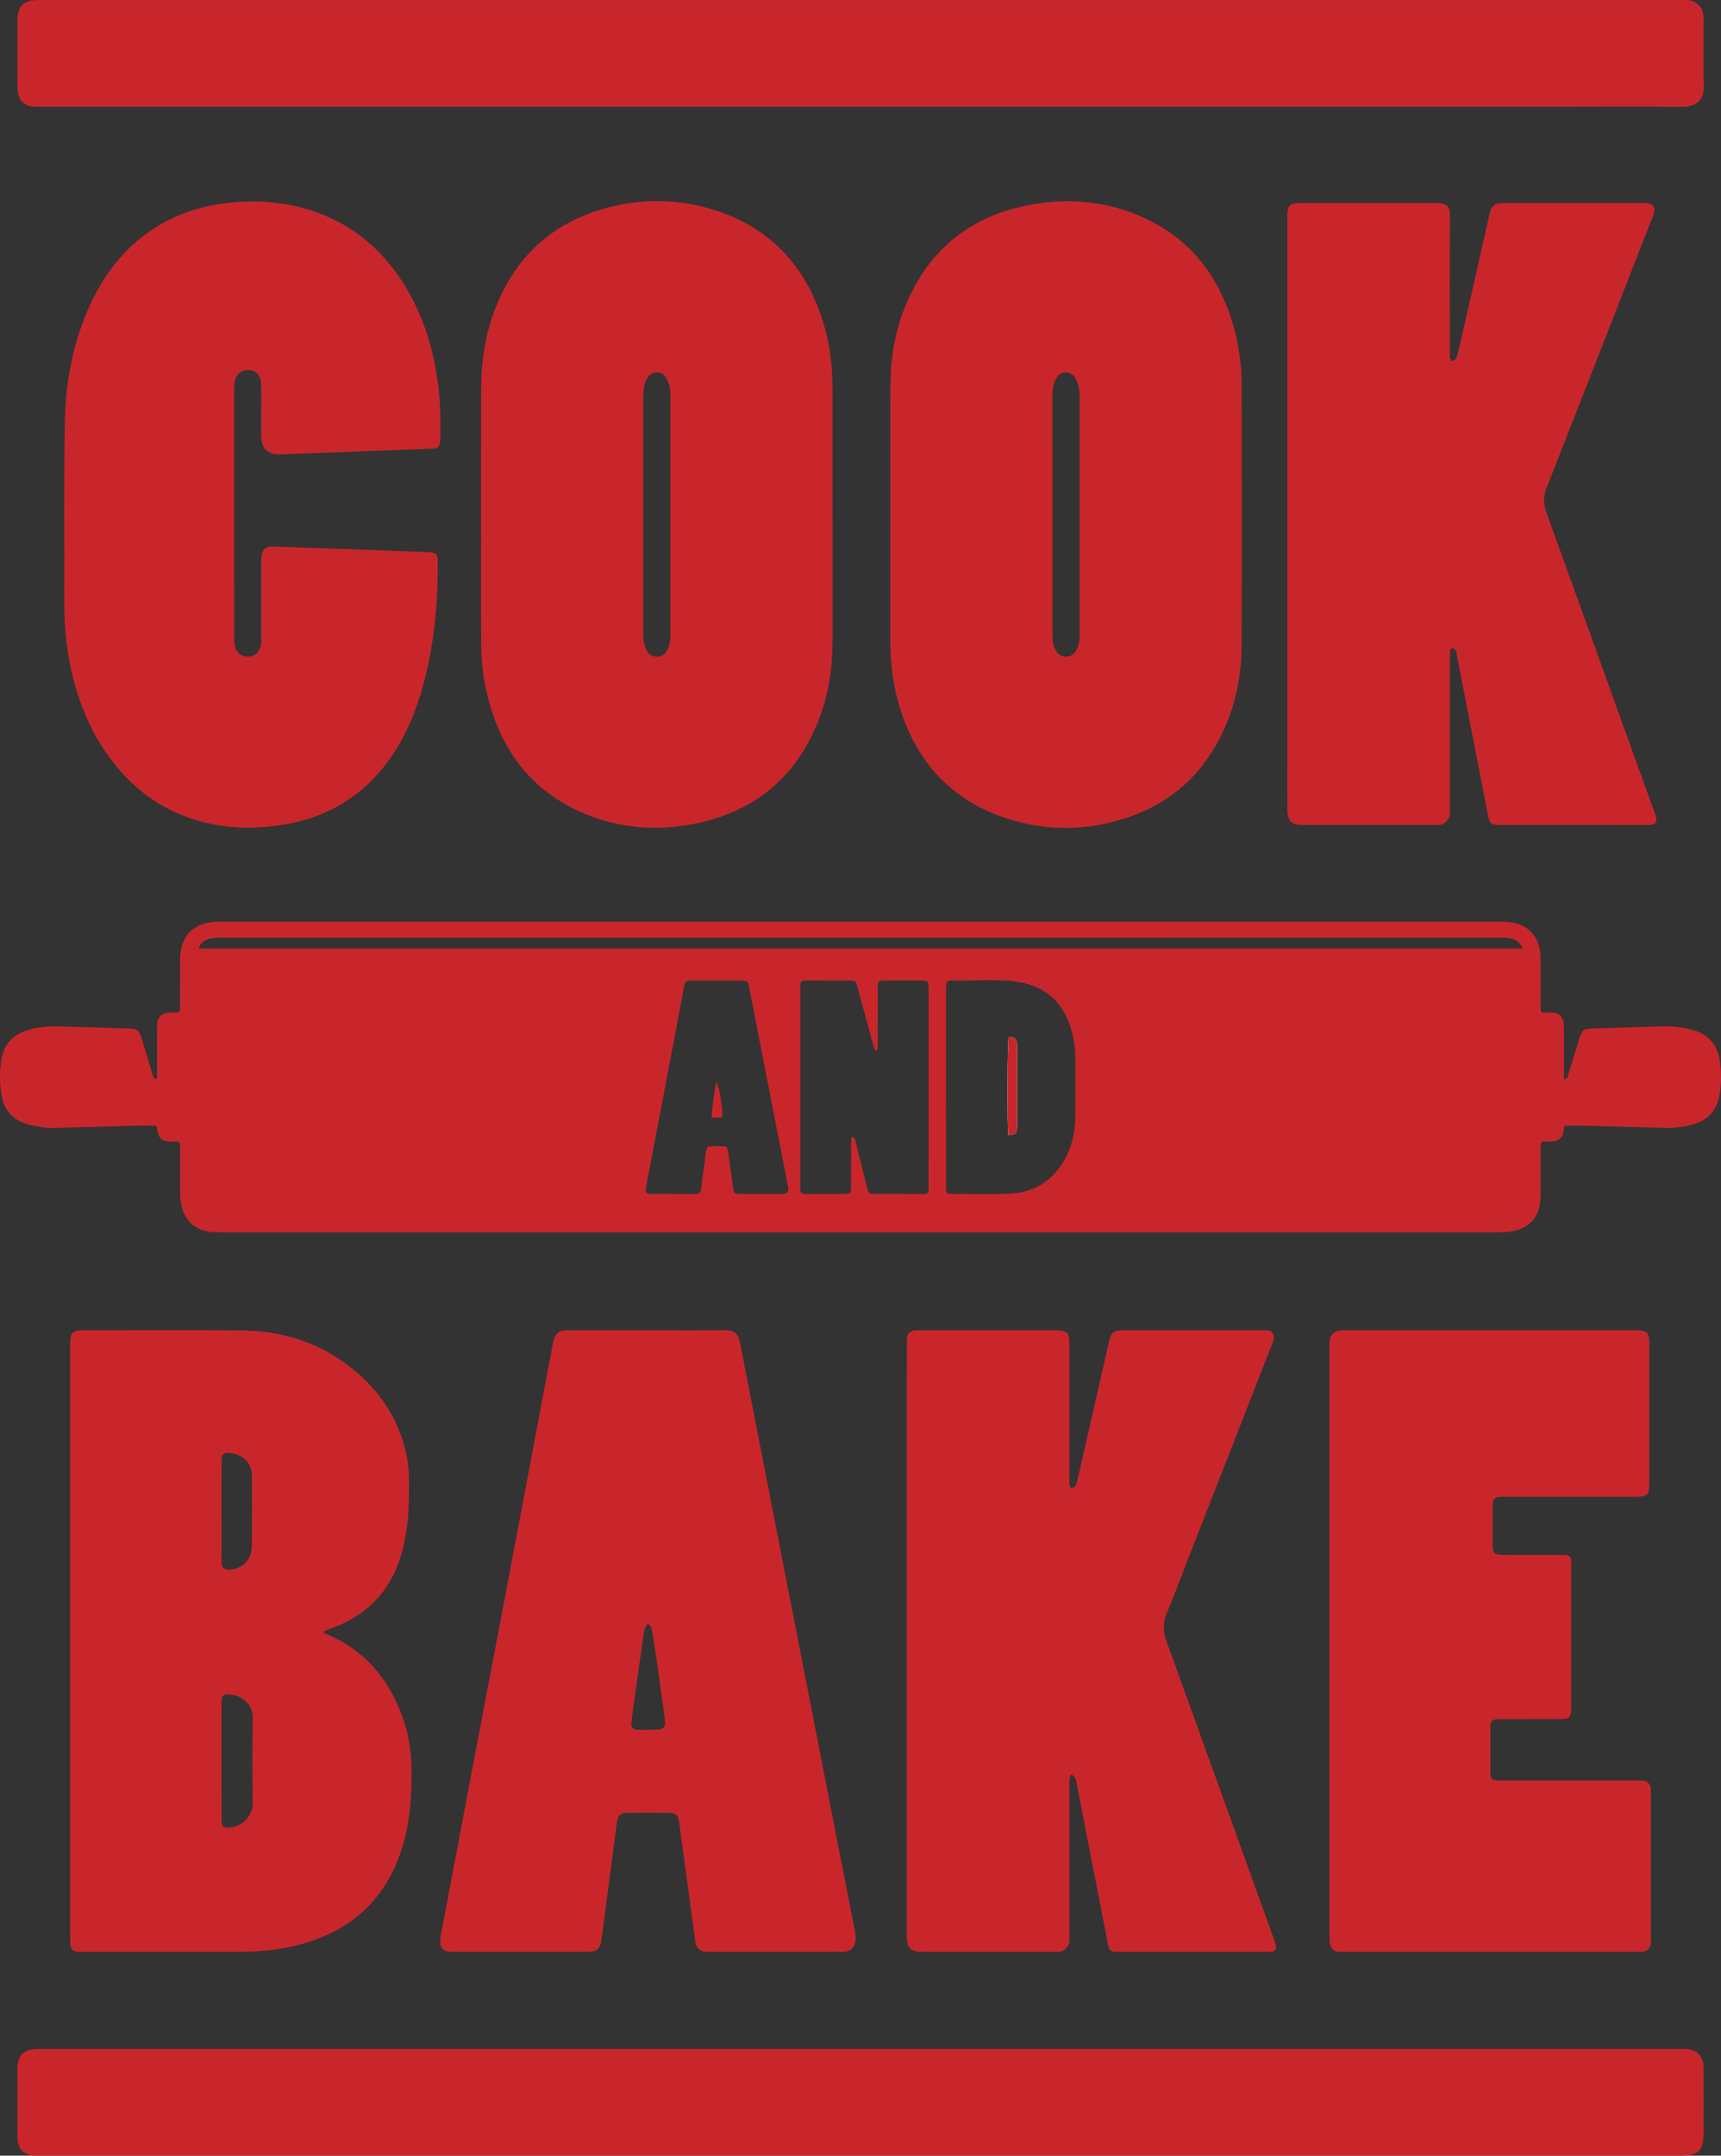
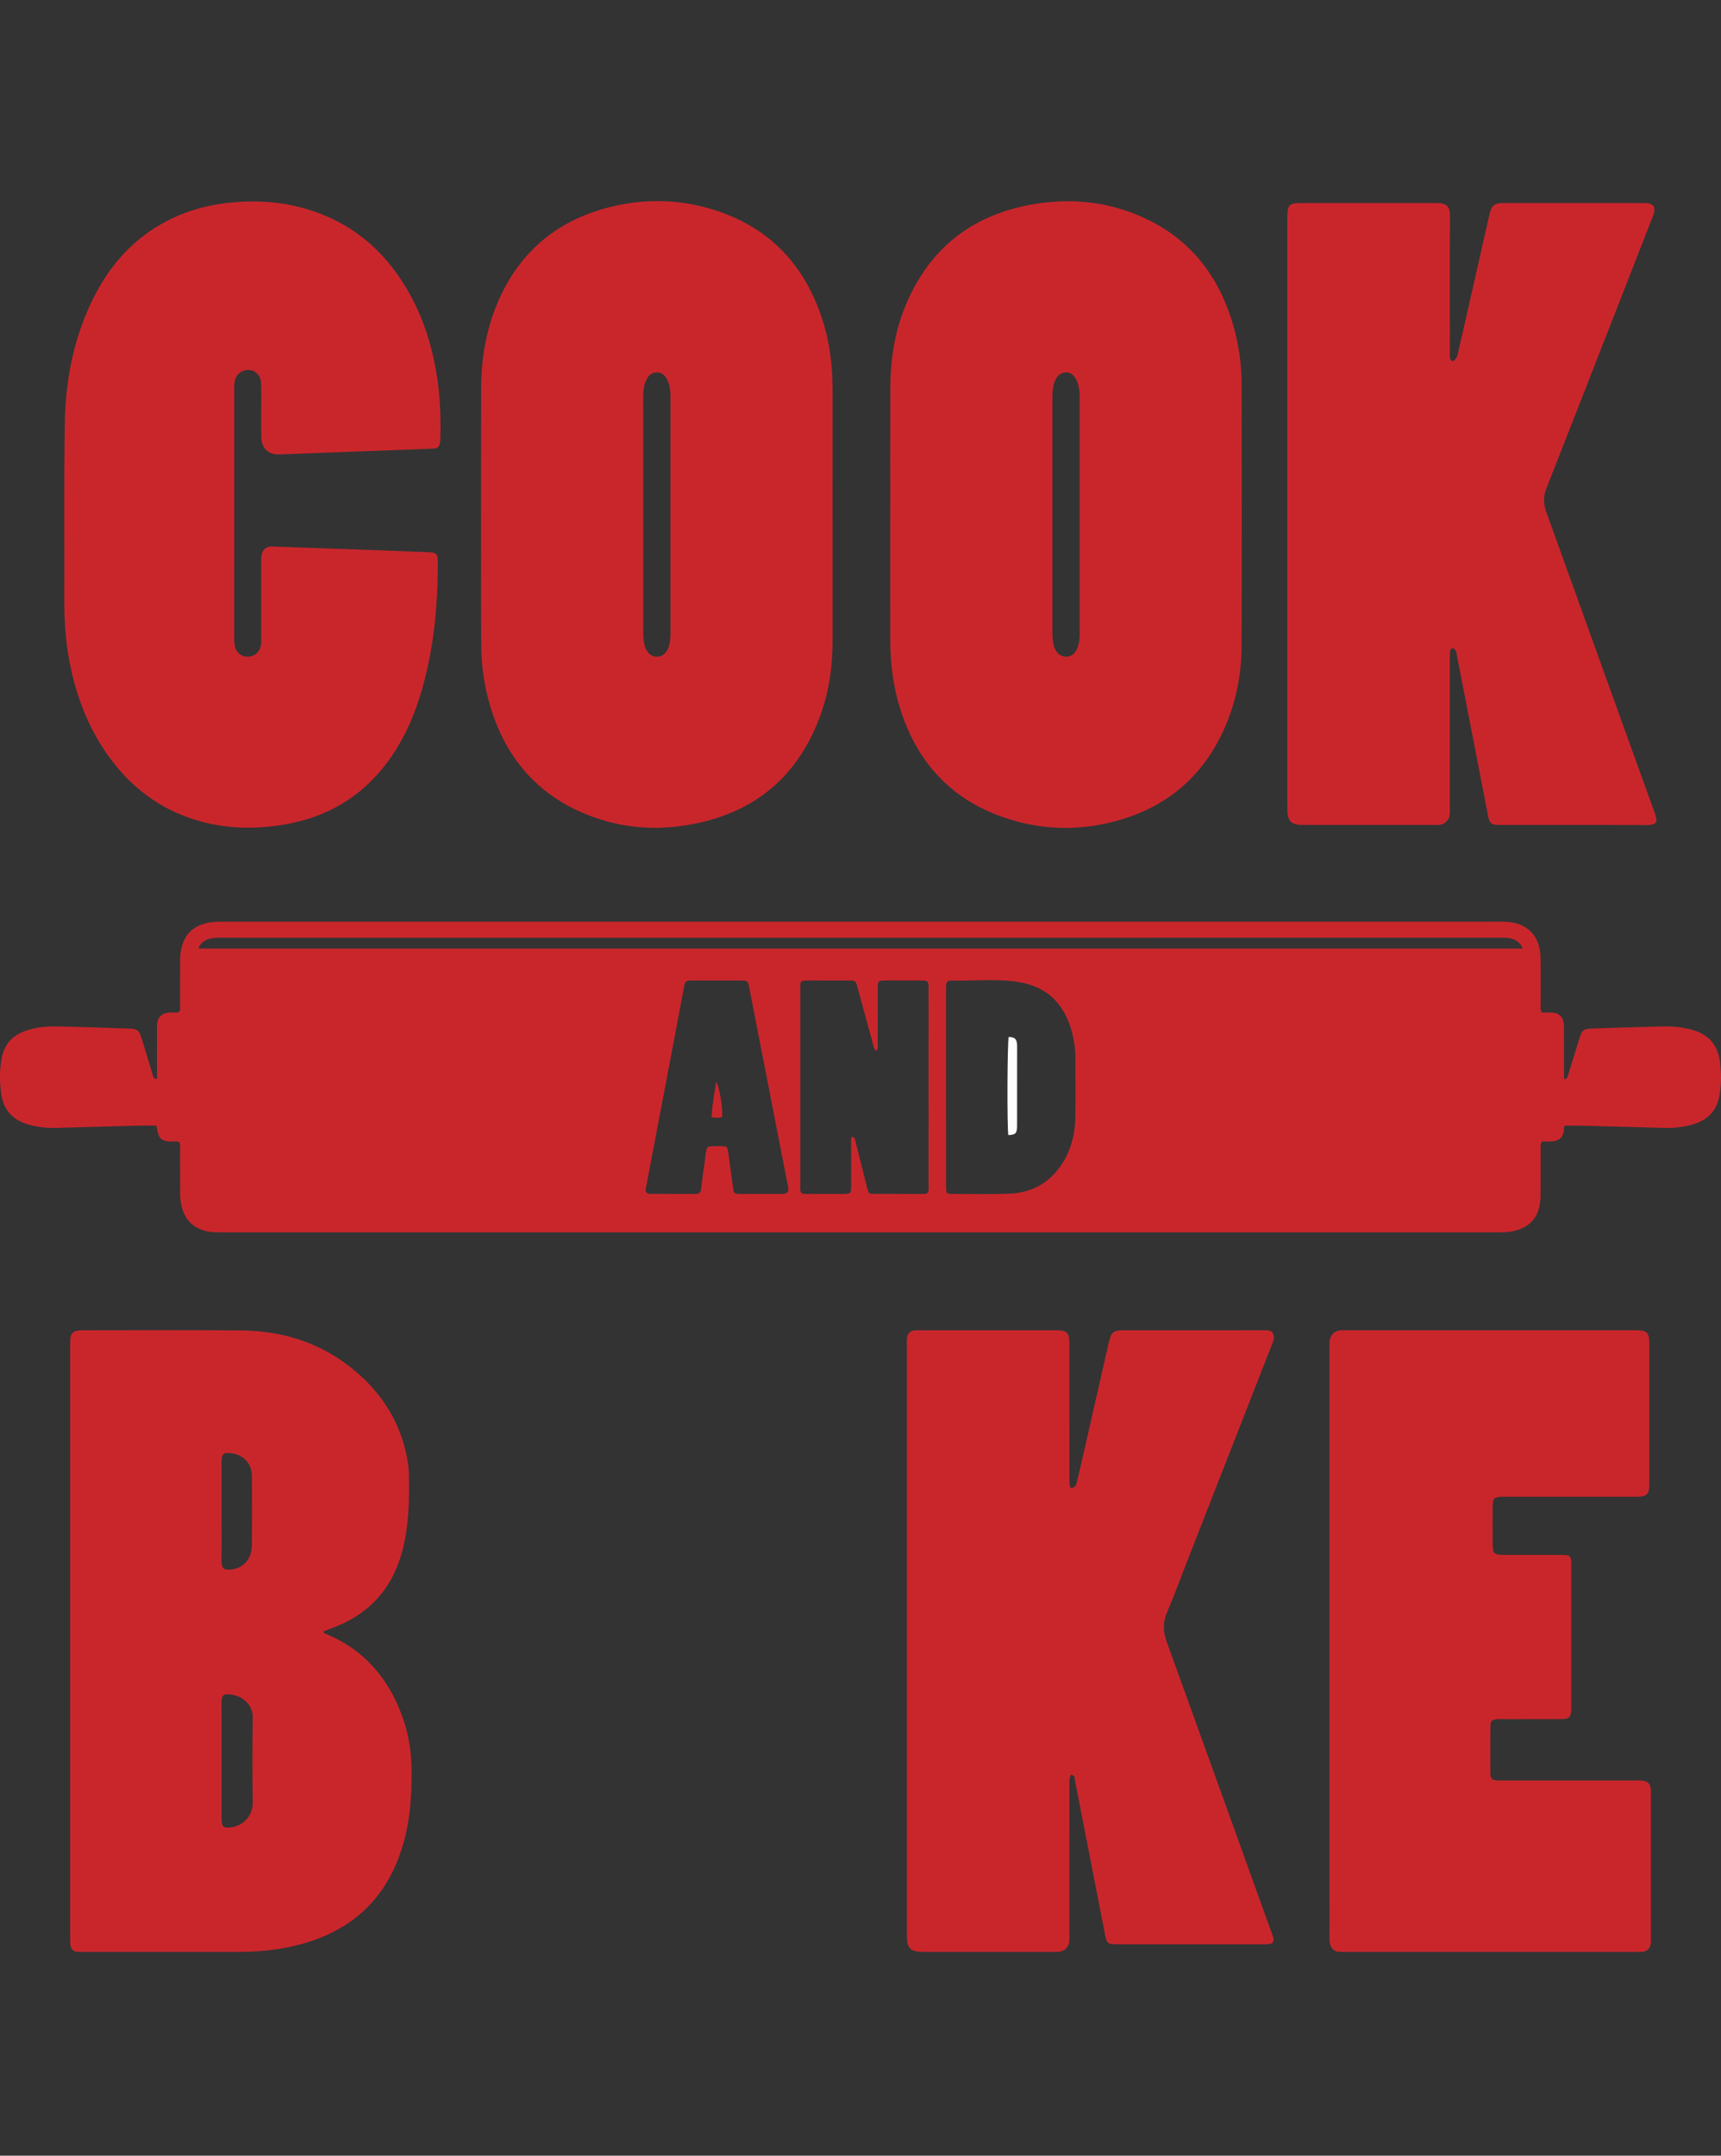
<svg xmlns="http://www.w3.org/2000/svg" version="1.1" id="Layer_1" x="0px" y="0px" width="1487.235px" height="1862.349px" viewBox="0 0 1487.235 1862.349" enable-background="new 0 0 1487.235 1862.349" xml:space="preserve">
  <rect x="0" y="0" width="1487.235" height="1862.349" fill="#333333" stroke="none" />
  <g>
    <path fill="#C9262C" d="M1332.391,874.764c2.99,0,5.92-0.141,8.833,0.029c6.154,0.358,9.585,3.695,10.182,9.814   c0.183,1.872,0.103,3.773,0.105,5.66c0.011,12.169-0.008,24.338,0.036,36.507c0.007,1.807-0.389,3.68,0.514,5.693   c2.646-0.604,2.778-2.847,3.357-4.718c3.162-10.206,6.304-20.419,9.458-30.628c2.254-7.296,3.523-8.308,11.056-8.549   c19.919-0.636,39.838-1.314,59.76-1.824c9.253-0.237,18.427,0.527,27.382,3.166c13.482,3.974,21.191,12.817,23.139,26.779   c1.373,9.843,1.428,19.656-0.248,29.445c-2.096,12.245-9.006,20.528-20.823,24.529c-8.84,2.992-17.996,3.998-27.279,3.76   c-23.068-0.589-46.134-1.299-69.202-1.894c-5.418-0.14-10.843-0.021-16.265-0.021c-1.368,1.157-0.749,2.743-0.93,4.131   c-0.752,5.774-3.96,8.955-9.911,9.4c-3.095,0.231-6.221,0.041-8.822,0.041c-1.971,2.213-1.355,4.191-1.363,5.997   c-0.058,13.637,0.017,27.275-0.053,40.913c-0.096,18.596-9.691,29.244-28.215,31.355c-2.491,0.284-5.021,0.313-7.533,0.313   c-368.425,0.011-736.85,0.01-1105.275-0.004c-2.512,0-5.04-0.041-7.535-0.309c-14.553-1.566-23.749-10.101-26.29-24.501   c-0.544-3.081-0.777-6.251-0.8-9.382c-0.09-12.378-0.021-24.757-0.059-37.136c-0.006-2.075,0.363-4.196-0.501-6.382   c-2.207-1.45-4.785-0.693-7.217-0.762c-8.109-0.23-10.807-2.518-12.088-10.54c-0.164-1.025-0.095-2.104-1.012-3.187   c-5.209,0-10.613-0.12-16.011,0.021c-23.487,0.613-46.972,1.32-70.458,1.951c-7.59,0.204-15.091-0.664-22.434-2.56   c-13.947-3.602-22.727-12.136-24.794-26.749c-1.477-10.443-1.586-20.904,0.436-31.298c2.181-11.214,8.701-18.797,19.407-22.828   c8.983-3.383,18.379-4.424,27.825-4.245c21.393,0.406,42.779,1.197,64.165,1.906c5.45,0.181,7.436,1.866,9.236,7.658   c3.11,10.007,6.063,20.064,9.189,30.066c0.654,2.091,0.72,4.596,3.327,6.094c1.525-1.237,0.995-2.987,1-4.47   c0.048-13.637,0.048-27.275,0.036-40.913c-0.004-4.384,0.721-8.375,4.99-10.791c2.084-1.18,4.324-1.472,6.655-1.593   c2.473-0.128,5.01,0.477,7.381-0.477c1.373-1.742,0.843-3.698,0.85-5.516c0.054-13.008-0.001-26.016,0.048-39.024   c0.08-21.509,11.378-32.934,32.96-33.392c1.888-0.04,3.776-0.016,5.665-0.016c365.068,0,730.135,0,1095.202,0.002   c3.986,0,7.979-0.111,11.958,0.066c18.242,0.81,29.501,12.194,29.853,30.552c0.262,13.633,0.037,27.274,0.093,40.912   C1331.38,869.854,1330.88,871.988,1332.391,874.764z M757.523,907.913c-2.528-1.646-2.533-3.873-3.062-5.797   c-4.552-16.569-9.036-33.157-13.609-49.72c-1.435-5.195-1.531-5.25-6.869-5.275c-11.75-0.056-23.501-0.041-35.252-0.017   c-7.022,0.014-7.155,0.117-7.157,6.931c-0.019,56.865-0.018,113.729,0.003,170.594c0.001,2.045-0.484,4.231,1.08,6.012   c1.702,1.206,3.645,0.798,5.492,0.805c10.072,0.038,20.144,0.042,30.216,0.01c6.888-0.022,7.118-0.243,7.134-7.029   c0.029-12.17-0.029-24.341,0.031-36.511c0.01-1.939-0.668-4.126,1.053-5.918c2.629,1.072,2.504,3.339,2.987,5.257   c3.272,13.011,6.514,26.029,9.814,39.032c1.266,4.987,1.384,5.134,6.241,5.154c14.059,0.059,28.117,0.027,42.176,0.014   c1.445-0.001,2.976,0.162,4.104-1.339c0.979-2.292,0.525-4.839,0.528-7.321c0.034-28.957,0.025-57.914,0.024-86.871   c0-27.068,0.004-54.137-0.012-81.205c-0.005-7.585-0.034-7.602-7.791-7.616c-9.652-0.017-19.305-0.024-28.957,0.004   c-6.961,0.02-7.162,0.195-7.177,6.98c-0.034,15.528,0.012,31.055-0.042,46.583C758.47,902.885,758.994,905.214,757.523,907.913z    M817.545,939.274c0,28.538-0.014,57.075,0.01,85.613c0.005,6.345,0.173,6.551,6.201,6.558c16.157,0.019,32.332,0.422,48.466-0.202   c20.828-0.806,36.756-10.536,47.314-28.629c6.83-11.704,9.57-24.579,9.751-37.965c0.226-16.784,0.071-33.573,0.04-50.36   c-0.013-7.159-0.861-14.258-2.58-21.186c-6.145-24.77-21.091-40.811-46.833-44.757c-19.351-2.966-38.957-0.758-58.443-1.19   c-2.588-0.057-3.752,1.561-3.871,3.989c-0.082,1.675-0.05,3.357-0.05,5.035C817.548,883.878,817.549,911.576,817.545,939.274z    M627.812,990.635c1.367,2.781,1.527,5.091,1.839,7.358c1.258,9.138,2.466,18.282,3.751,27.416   c0.843,5.989,0.888,6.029,7.107,6.048c11.329,0.034,22.659,0.008,33.989,0.005c0.839,0,1.685,0.045,2.516-0.045   c3.349-0.365,4.422-1.559,4.267-4.869c-0.048-1.034-0.386-2.053-0.587-3.08c-11.081-56.76-22.159-113.521-33.245-170.281   c-1.144-5.858-1.356-6.063-7.384-6.077c-13.847-0.032-27.694-0.03-41.541,0.003c-6.104,0.014-6.446,0.366-7.617,6.605   c-2.321,12.36-4.631,24.723-6.977,37.078c-8.484,44.681-16.986,89.358-25.453,134.041c-0.343,1.812-0.958,3.701,0.154,5.402   c0.828,0.915,1.838,1.186,2.901,1.188c13.217,0.017,26.435-0.014,39.652,0.037c3.159,0.012,4.441-1.529,4.782-4.533   c0.756-6.664,1.513-13.338,2.63-19.947c0.9-5.318,0.603-10.873,2.812-16.184C616.898,989.84,622.259,989.978,627.812,990.635z    M1315.971,819.497c-2.4-5.39-5.981-7.834-10.76-8.813c-3.318-0.68-6.679-0.578-10.035-0.578   c-365.081,0.001-730.161,0.002-1095.242,0.003c-3.987,0-7.974-0.056-11.959,0.022c-3.369,0.066-6.708,0.451-9.79,1.979   c-3.041,1.507-5.524,3.508-6.595,7.388C553.117,819.497,934.084,819.497,1315.971,819.497z" />
    <path fill="#C9262C" d="M279.532,1409.828c0.244,1.287,1.384,1.412,2.325,1.802c32.667,13.533,53.566,38.058,65.584,70.681   c5.404,14.671,7.976,29.924,8.185,45.6c0.298,22.329-1.086,44.428-7.437,66.009c-13.9,47.231-45.509,75.499-92.873,86.949   c-16.191,3.914-32.654,5.413-49.281,5.411c-44.904-0.007-89.808,0.001-134.712-0.001c-1.468,0-2.951,0.082-4.402-0.091   c-3.695-0.44-5.626-2.275-6.115-6.016c-0.271-2.068-0.173-4.188-0.173-6.285c-0.005-170.593-0.003-341.186-0.001-511.779   c0-1.049-0.022-2.099,0.005-3.147c0.188-7.316,2.529-9.699,9.971-9.703c45.953-0.024,91.909-0.305,137.858,0.11   c37.531,0.339,71.443,11.651,100.106,36.478c23.28,20.165,38.36,45.273,43.602,75.893c0.635,3.71,1.053,7.496,1.135,11.257   c0.482,22.053,0.16,44.045-5.317,65.63c-8.553,33.703-29.158,56.428-61.857,68.217c-2.161,0.779-4.289,1.651-6.423,2.503   C279.605,1409.389,279.589,1409.663,279.532,1409.828z M191.467,1521.562c0,16.782-0.039,33.565,0.021,50.347   c0.021,6.047,1.651,7.518,7.572,6.861c12.861-1.428,19.432-11.942,19.319-21.066c-0.306-24.54-0.385-49.091,0.03-73.628   c0.192-11.354-8.946-20.001-21.748-20.344c-3.456-0.093-4.749,1.317-5.12,4.97c-0.147,1.455-0.074,2.934-0.075,4.402   C191.463,1489.257,191.464,1505.409,191.467,1521.562z M191.468,1304.995c0,14.444,0.171,28.892-0.076,43.332   c-0.115,6.712,2.359,8.463,8.902,7.547c10.665-1.493,17.306-9.358,17.395-21.151c0.15-19.886,0.145-39.775,0.006-59.661   c-0.077-10.985-7.696-18.773-18.784-19.716c-5.881-0.501-7.406,0.846-7.427,6.944   C191.434,1276.525,191.468,1290.76,191.468,1304.995z" />
    <path fill="#C9262C" d="M1254.905,312.227c4.154-1.591,4.548-5.17,5.28-8.311c3.947-16.935,7.759-33.902,11.601-50.862   c5.138-22.682,10.25-45.37,15.395-68.051c1.699-7.488,4.397-9.616,12.369-9.62c40.283-0.021,80.567-0.021,120.85,0   c8.923,0.005,11.125,3.319,7.785,11.909c-9.495,24.419-19.072,48.806-28.617,73.206c-21.152,54.071-42.256,108.16-63.517,162.188   c-2.728,6.933-2.073,13.41,0.369,20.15c13.135,36.261,26.174,72.557,39.24,108.844c18.036,50.091,35.977,100.217,54.19,150.244   c3.003,8.249,2.224,10.928-7.316,10.875c-42.17-0.233-84.343-0.094-126.514-0.101c-7.388-0.001-8.751-1.101-10.121-8.151   c-8.873-45.664-17.716-91.335-26.644-136.988c-0.564-2.886-0.399-6.42-3.908-7.681c-2.149,0.601-2.25,2.139-2.328,3.583   c-0.114,2.093-0.108,4.193-0.108,6.291c-0.004,42.801-0.002,85.602-0.005,128.403c0,1.888,0.133,3.796-0.092,5.659   c-0.584,4.838-4.333,8.403-9.154,8.838c-1.25,0.113-2.516,0.044-3.775,0.045c-38.185,0.003-76.37,0.008-114.555,0.001   c-9.25-0.002-12.755-3.415-12.842-12.94c-0.124-13.637-0.045-27.275-0.045-40.912c0-156.517,0-313.035,0.002-469.552   c0-12.881,1.044-13.918,13.989-13.919c37.136-0.003,74.272-0.001,111.408-0.001c0.629,0,1.259,0.007,1.888,0   c11.619-0.137,13.362,3.158,13.292,13.069c-0.274,38.603-0.124,77.209-0.069,115.814   C1252.957,306.861,1252.111,309.769,1254.905,312.227z" />
    <path fill="#C9262C" d="M769.39,444.809c0-36.926-0.109-73.852,0.037-110.777c0.102-25.632,4.37-50.561,14.816-74.091   c21.413-48.234,58.972-75.51,110.643-83.809c31.151-5.003,61.587-1.865,90.613,10.681c41.664,18.008,67.255,50.169,79.902,93.198   c4.935,16.792,7.541,34.018,7.576,51.493c0.15,75.53,0.244,151.06-0.026,226.589c-0.09,24.978-4.944,49.216-15.266,72.11   c-17.555,38.94-46.814,64.913-87.622,77.46c-34.522,10.615-69.219,10.161-103.274-1.698   c-44.904-15.637-73.855-47.199-88.419-92.177c-6.448-19.914-9.04-40.447-9.018-61.349c0.038-35.877,0.01-71.754,0.01-107.63   C769.372,444.809,769.381,444.809,769.39,444.809z M909.462,444.672c0,33.971,0.011,67.942-0.013,101.913   c-0.003,4.639,0.238,9.214,2.031,13.577c1.744,4.244,4.73,6.903,9.433,7.159c4.417,0.24,7.993-2.359,10.008-7.201   c1.636-3.931,2.072-8.095,2.073-12.317c0.004-10.904,0.005-21.808,0.005-32.713c0.001-57.038-0.008-114.075,0.018-171.113   c0.002-5.075-0.372-10.07-2.37-14.79c-2.128-5.029-5.691-7.753-9.835-7.478c-4.779,0.317-7.447,3.332-9.171,7.495   c-1.888,4.559-2.201,9.33-2.197,14.184C909.468,377.149,909.457,410.911,909.462,444.672z" />
    <path fill="#C9262C" d="M719.497,445.052c0,35.877-0.014,71.754,0.005,107.63c0.012,23.269-3.143,46.048-11.469,67.848   c-20.004,52.376-58.213,82.77-113.168,92.138c-31.534,5.375-62.407,2.13-91.822-10.637c-41.383-17.962-66.978-49.876-79.604-92.681   c-4.769-16.169-7.301-32.771-7.519-49.603c-0.335-26.012-0.199-52.03-0.206-78.046c-0.013-48.465-0.053-96.93,0.053-145.395   c0.055-25.176,3.868-49.74,13.548-73.123c19.172-46.311,53.708-74.515,102.353-85.363c27.496-6.132,55.104-5.386,82.167,2.542   c47.536,13.926,79.136,44.867,95.42,91.497c7.189,20.585,10.199,41.912,10.218,63.674c0.033,36.506,0.009,73.013,0.009,109.52   C719.488,445.052,719.493,445.052,719.497,445.052z M579.356,445.055c0-34.181-0.023-68.362,0.024-102.543   c0.007-5.326-0.64-10.455-3.207-15.197c-1.821-3.363-4.567-5.599-8.484-5.611c-4.174-0.013-7.027,2.337-8.905,5.965   c-2.178,4.208-2.781,8.77-2.886,13.404c-0.11,4.821-0.036,9.646-0.036,14.469c0.002,63.329,0.01,126.658-0.004,189.987   c-0.001,4.634,0.179,9.245,1.693,13.659c1.781,5.194,5.516,8.154,10.007,8.186c4.538,0.032,8.261-2.852,10.151-8.02   c1.385-3.787,1.675-7.738,1.67-11.757C579.341,513.417,579.357,479.236,579.356,445.055z" />
-     <path fill="#C9262C" d="M925.634,1532.972c-1.963,3.675-1.484,6.851-1.487,9.906c-0.034,43.007-0.023,86.014-0.03,129.021   c0,1.887,0.131,3.801-0.131,5.655c-0.714,5.049-4.185,8.252-9.261,8.668c-1.668,0.137-3.354,0.057-5.032,0.057   c-37.133,0.002-74.266,0.005-111.398,0.001c-11.827-0.002-14.652-2.866-14.652-14.881c-0.002-137.412,0-274.824,0.002-412.237   c0-32.727-0.002-65.454,0.01-98.182c0.001-1.884-0.107-3.81,0.231-5.643c0.692-3.758,3.071-5.744,6.92-6.065   c1.25-0.104,2.516-0.035,3.775-0.035c38.811-0.002,77.622-0.01,116.433,0.002c11.7,0.003,13.112,1.432,13.111,12.963   c-0.004,38.182-0.014,76.363,0.023,114.545c0.003,2.852-0.525,5.837,1.181,8.792c3.953-0.016,4.769-2.954,5.435-5.712   c2.164-8.961,4.186-17.957,6.234-26.945c7.073-31.049,14.12-62.104,21.207-93.151c2.02-8.851,4.027-10.486,12.739-10.489   c40.28-0.013,80.559-0.006,120.839-0.005c1.049,0,2.103-0.051,3.146,0.032c4.289,0.344,5.867,2.166,5.835,6.482   c-0.02,2.618-1.224,4.848-2.135,7.177c-24.281,62.066-48.572,124.128-72.853,186.194c-5.727,14.639-11.093,29.432-17.266,43.881   c-3.624,8.481-3.574,16.286-0.458,24.887c30.841,85.122,61.464,170.323,92.141,255.504c0.781,2.168,1.63,4.329,2.179,6.56   c1.039,4.224-0.197,5.907-4.445,6.275c-1.458,0.126-2.935,0.051-4.404,0.052c-41.958,0-83.916,0.002-125.874-0.006   c-8.408-0.002-8.989-0.506-10.629-8.925c-8.814-45.245-17.604-90.495-26.49-135.726   C929.933,1538.573,930.084,1534.838,925.634,1532.972z" />
-     <path fill="#C9262C" d="M743.164,92.196c-235.829-0.002-471.658-0.002-707.487-0.004c-2.098,0-4.2,0.053-6.293-0.047   c-8.087-0.386-13.171-5.14-14.125-13.221c-0.196-1.661-0.215-3.349-0.216-5.025c-0.014-18.673-0.048-37.347,0.004-56.02   C15.082,5.207,20.283,0.125,33.109,0.03c1.888-0.014,3.777-0.006,5.665-0.006c470.189,0,940.378,0,1410.566,0.001   c2.727,0,5.46-0.082,8.182,0.047c8.327,0.393,13.65,5.384,14.56,13.659c0.206,1.869,0.133,3.772,0.134,5.659   c0.006,17.834-0.502,35.686,0.152,53.496c0.55,14.982-7.524,19.585-19.83,19.437c-32.097-0.386-64.201-0.126-96.302-0.126   C1151.878,92.198,947.521,92.198,743.164,92.196z" />
-     <path fill="#C9262C" d="M743.164,1862.32c-233.941-0.001-467.882-0.001-701.823-0.002c-3.986,0-7.977,0.094-11.958-0.044   c-7.767-0.269-12.974-4.955-14.05-12.594c-0.262-1.861-0.288-3.765-0.29-5.65c-0.019-18.673-0.049-37.347,0.004-56.02   c0.036-12.684,5.216-17.743,18.063-17.814c5.035-0.028,10.071-0.007,15.106-0.007c467.252,0,934.505,0,1401.757,0.001   c2.518,0,5.039-0.075,7.552,0.037c8.291,0.37,13.64,5.378,14.57,13.644c0.187,1.66,0.114,3.353,0.115,5.03   c0.011,17.624,0.026,35.248,0.013,52.873c-0.011,16.414-4.104,20.543-20.312,20.545c-30.213,0.004-60.426,0.002-90.639,0.002   C1155.236,1862.321,949.2,1862.321,743.164,1862.32z" />
+     <path fill="#C9262C" d="M925.634,1532.972c-1.963,3.675-1.484,6.851-1.487,9.906c-0.034,43.007-0.023,86.014-0.03,129.021   c0,1.887,0.131,3.801-0.131,5.655c-0.714,5.049-4.185,8.252-9.261,8.668c-1.668,0.137-3.354,0.057-5.032,0.057   c-37.133,0.002-74.266,0.005-111.398,0.001c-11.827-0.002-14.652-2.866-14.652-14.881c-0.002-137.412,0-274.824,0.002-412.237   c0-32.727-0.002-65.454,0.01-98.182c0.001-1.884-0.107-3.81,0.231-5.643c0.692-3.758,3.071-5.744,6.92-6.065   c1.25-0.104,2.516-0.035,3.775-0.035c38.811-0.002,77.622-0.01,116.433,0.002c11.7,0.003,13.112,1.432,13.111,12.963   c-0.004,38.182-0.014,76.363,0.023,114.545c0.003,2.852-0.525,5.837,1.181,8.792c3.953-0.016,4.769-2.954,5.435-5.712   c2.164-8.961,4.186-17.957,6.234-26.945c7.073-31.049,14.12-62.104,21.207-93.151c2.02-8.851,4.027-10.486,12.739-10.489   c40.28-0.013,80.559-0.006,120.839-0.005c1.049,0,2.103-0.051,3.146,0.032c4.289,0.344,5.867,2.166,5.835,6.482   c-0.02,2.618-1.224,4.848-2.135,7.177c-24.281,62.066-48.572,124.128-72.853,186.194c-5.727,14.639-11.093,29.432-17.266,43.881   c-3.624,8.481-3.574,16.286-0.458,24.887c30.841,85.122,61.464,170.323,92.141,255.504c1.039,4.224-0.197,5.907-4.445,6.275c-1.458,0.126-2.935,0.051-4.404,0.052c-41.958,0-83.916,0.002-125.874-0.006   c-8.408-0.002-8.989-0.506-10.629-8.925c-8.814-45.245-17.604-90.495-26.49-135.726   C929.933,1538.573,930.084,1534.838,925.634,1532.972z" />
    <path fill="#C9262C" d="M202.348,443.928c0,35.04-0.008,70.08,0.015,105.12c0.002,2.722-0.013,5.477,0.377,8.159   c0.884,6.091,5.163,9.884,11.031,10.098c5.683,0.207,10.43-3.556,11.618-9.48c0.407-2.031,0.337-4.174,0.339-6.266   c0.022-21.821,0.008-43.643,0.026-65.464c0.002-2.093-0.106-4.236,0.287-6.268c1.058-5.464,4.052-7.878,9.688-7.686   c28.934,0.986,57.866,2.044,86.798,3.098c15.933,0.58,31.865,1.19,47.796,1.813c6.543,0.256,7.982,1.555,8,7.734   c0.108,36.64-3.084,72.91-12.946,108.344c-7.44,26.73-18.574,51.668-36.727,73.039c-22.158,26.085-50.576,40.895-84.071,46.36   c-23.875,3.895-47.669,3.55-71.121-2.851c-34.675-9.464-61.492-29.931-81.727-59.32c-17.062-24.78-26.977-52.421-32.242-81.861   c-2.963-16.566-3.983-33.279-3.928-50.102c0.168-51.195-0.414-102.401,0.462-153.582c0.603-35.255,7.12-69.618,22.073-101.942   c13.655-29.518,33.461-53.638,62.105-69.801c19.693-11.112,40.996-16.72,63.49-18.452c24.408-1.88,48.191,0.749,71.162,9.254   c33.655,12.461,58.676,35.177,76.758,65.83c14.266,24.183,22.35,50.492,26.394,78.156c2.345,16.036,2.885,32.158,2.568,48.33   c-0.029,1.468-0.016,2.943-0.153,4.402c-0.53,5.637-1.743,6.819-7.451,7.055c-10.689,0.442-21.381,0.819-32.072,1.22   c-32.074,1.203-64.148,2.404-96.222,3.606c-1.048,0.039-2.096,0.091-3.145,0.112c-9.957,0.193-15.608-5.231-15.765-15.34   c-0.117-7.552-0.016-15.107-0.027-22.66c-0.01-7.763,0.154-15.533-0.117-23.287c-0.227-6.476-4.064-10.827-9.504-11.559   c-6.256-0.842-11.676,2.846-13.159,9.047c-0.738,3.085-0.615,6.252-0.615,9.4C202.349,373.429,202.348,408.679,202.348,443.928z" />
-     <path fill="#C9262C" d="M559.196,1149.236c22.446,0.001,44.895,0.171,67.337-0.098c7.123-0.085,11.312,2.289,12.934,10.624   c7.685,39.495,15.388,78.986,23.094,118.476c8.99,46.073,17.989,92.144,26.984,138.216c9.517,48.745,19.032,97.491,28.554,146.236   c6.83,34.963,13.657,69.926,20.54,104.878c0.49,2.486,0.944,4.948,0.817,7.475c-0.365,7.268-4.232,11.158-11.526,11.204   c-15.523,0.097-31.047,0.032-46.57,0.033c-22.236,0.001-44.473,0.004-66.709,0c-1.678,0-3.368,0.079-5.03-0.092   c-5.112-0.527-7.958-3.159-8.674-8.347c-3.01-21.798-5.935-43.608-8.882-65.415c-1.74-12.877-3.419-25.763-5.214-38.633   c-0.779-5.588-3.028-7.569-8.829-7.618c-11.747-0.099-23.495-0.064-35.242-0.021c-6.617,0.025-8.838,2.013-9.767,8.796   c-1.365,9.969-2.62,19.953-3.926,29.929c-3.047,23.28-6.039,46.568-9.172,69.837c-1.278,9.495-3.852,11.556-13.702,11.559   c-37.97,0.014-75.94,0.006-113.909,0.006c-0.839,0-1.68,0.026-2.517-0.01c-6.931-0.301-9.886-3.455-9.336-10.438   c0.278-3.536,1.076-7.038,1.738-10.536c9.548-50.436,19.101-100.871,28.676-151.302c9.458-49.811,18.968-99.613,28.406-149.427   c9.868-52.079,19.677-104.17,29.513-156.255c2.994-15.853,5.989-31.705,8.999-47.555c0.234-1.234,0.519-2.469,0.9-3.665   c1.706-5.359,4.93-7.813,10.659-7.841c13.006-0.062,26.012-0.019,39.019-0.018C538.637,1149.235,548.917,1149.235,559.196,1149.236   z M559.791,1402.855c-3.293,3.401-3.399,7.947-4.021,12.146c-2.608,17.592-5.007,35.215-7.467,52.829   c-0.926,6.631-1.979,13.251-2.654,19.908c-0.492,4.85,1.138,6.517,5.977,6.651c4.184,0.116,8.376,0.046,12.562-0.043   c10.694-0.229,11.466-1.157,10.001-11.781c-2.085-15.127-4.132-30.261-6.288-45.378c-1.299-9.109-2.657-18.213-4.248-27.274   C563.213,1407.4,563.14,1404.36,559.791,1402.855z" />
    <path fill="#C9262C" d="M1148.879,1418.312c-0.002-84.764-0.002-169.527,0.001-254.291c0-1.887-0.132-3.798,0.109-5.657   c0.681-5.256,4.354-8.687,9.622-9.076c1.879-0.139,3.775-0.052,5.663-0.052c82.875-0.002,165.75-0.002,248.626-0.003   c0.42,0,0.839-0.002,1.259,0c9.012,0.04,11.083,2.052,11.089,11.096c0.023,40.703,0.02,81.407-0.001,122.11   c-0.004,8.532-2.18,10.666-10.895,10.67c-37.136,0.02-74.273,0.004-111.409,0.002c-1.678,0-3.357-0.02-5.035,0.009   c-6.61,0.113-7.955,1.44-7.998,8.264c-0.062,9.651-0.02,19.302-0.018,28.954c0.003,12.962,0.006,12.962,12.876,12.963   c15.316,0.001,30.632-0.008,45.949,0.008c8.481,0.009,9.113,0.605,9.116,8.816c0.013,41.123,0.015,82.246-0.002,123.369   c-0.003,8.059-1.552,9.669-9.469,9.692c-16.575,0.047-33.15,0.012-49.725,0.012c-1.469,0-2.941-0.057-4.405,0.032   c-4.728,0.286-6.185,1.424-6.239,6.014c-0.16,13.636-0.162,27.275-0.028,40.911c0.046,4.614,1.487,5.77,6.211,6.007   c1.884,0.095,3.776,0.025,5.664,0.025c37.766,0.001,75.532,0,113.298,0.004c1.888,0,3.785-0.07,5.662,0.083   c5.191,0.421,7.513,2.805,7.835,7.945c0.078,1.254,0.021,2.517,0.021,3.776c0,41.333,0,82.665-0.003,123.998   c0,1.678,0.115,3.375-0.091,5.03c-0.526,4.215-3.163,6.746-7.428,7.173c-1.663,0.167-3.354,0.08-5.032,0.08   c-84.134,0.003-168.268,0.003-252.402,0.002c-1.469,0-2.944,0.077-4.405-0.034c-4.12-0.311-6.429-2.222-7.758-6.159   c-0.899-2.662-0.644-5.397-0.644-8.113C1148.879,1587.42,1148.881,1502.866,1148.879,1418.312z" />
    <path fill="#FFFEFE" d="M871.361,980.62c6.389-0.264,7.544-1.463,7.561-8.193c0.055-22.616,0.025-45.232,0.023-67.848   c0-1.046,0.054-2.108-0.098-3.135c-0.617-4.171-2.113-5.314-7.177-5.62C870.498,900.184,870.18,973.199,871.361,980.62z" />
-     <path fill="#C9262C" d="M871.361,980.62c-1.181-7.422-0.864-80.436,0.308-84.796c5.064,0.305,6.561,1.449,7.177,5.62   c0.152,1.027,0.098,2.089,0.098,3.135c0.003,22.616,0.032,45.232-0.023,67.848C878.906,979.157,877.75,980.357,871.361,980.62z" />
    <path fill="#C9262C" d="M623.998,965.098c-2.733,0.833-5.55,0.694-9.12,0.085c0.591-10.245,2.394-20.151,3.979-30.5   C621.614,938.014,624.914,958.401,623.998,965.098z" />
  </g>
</svg>